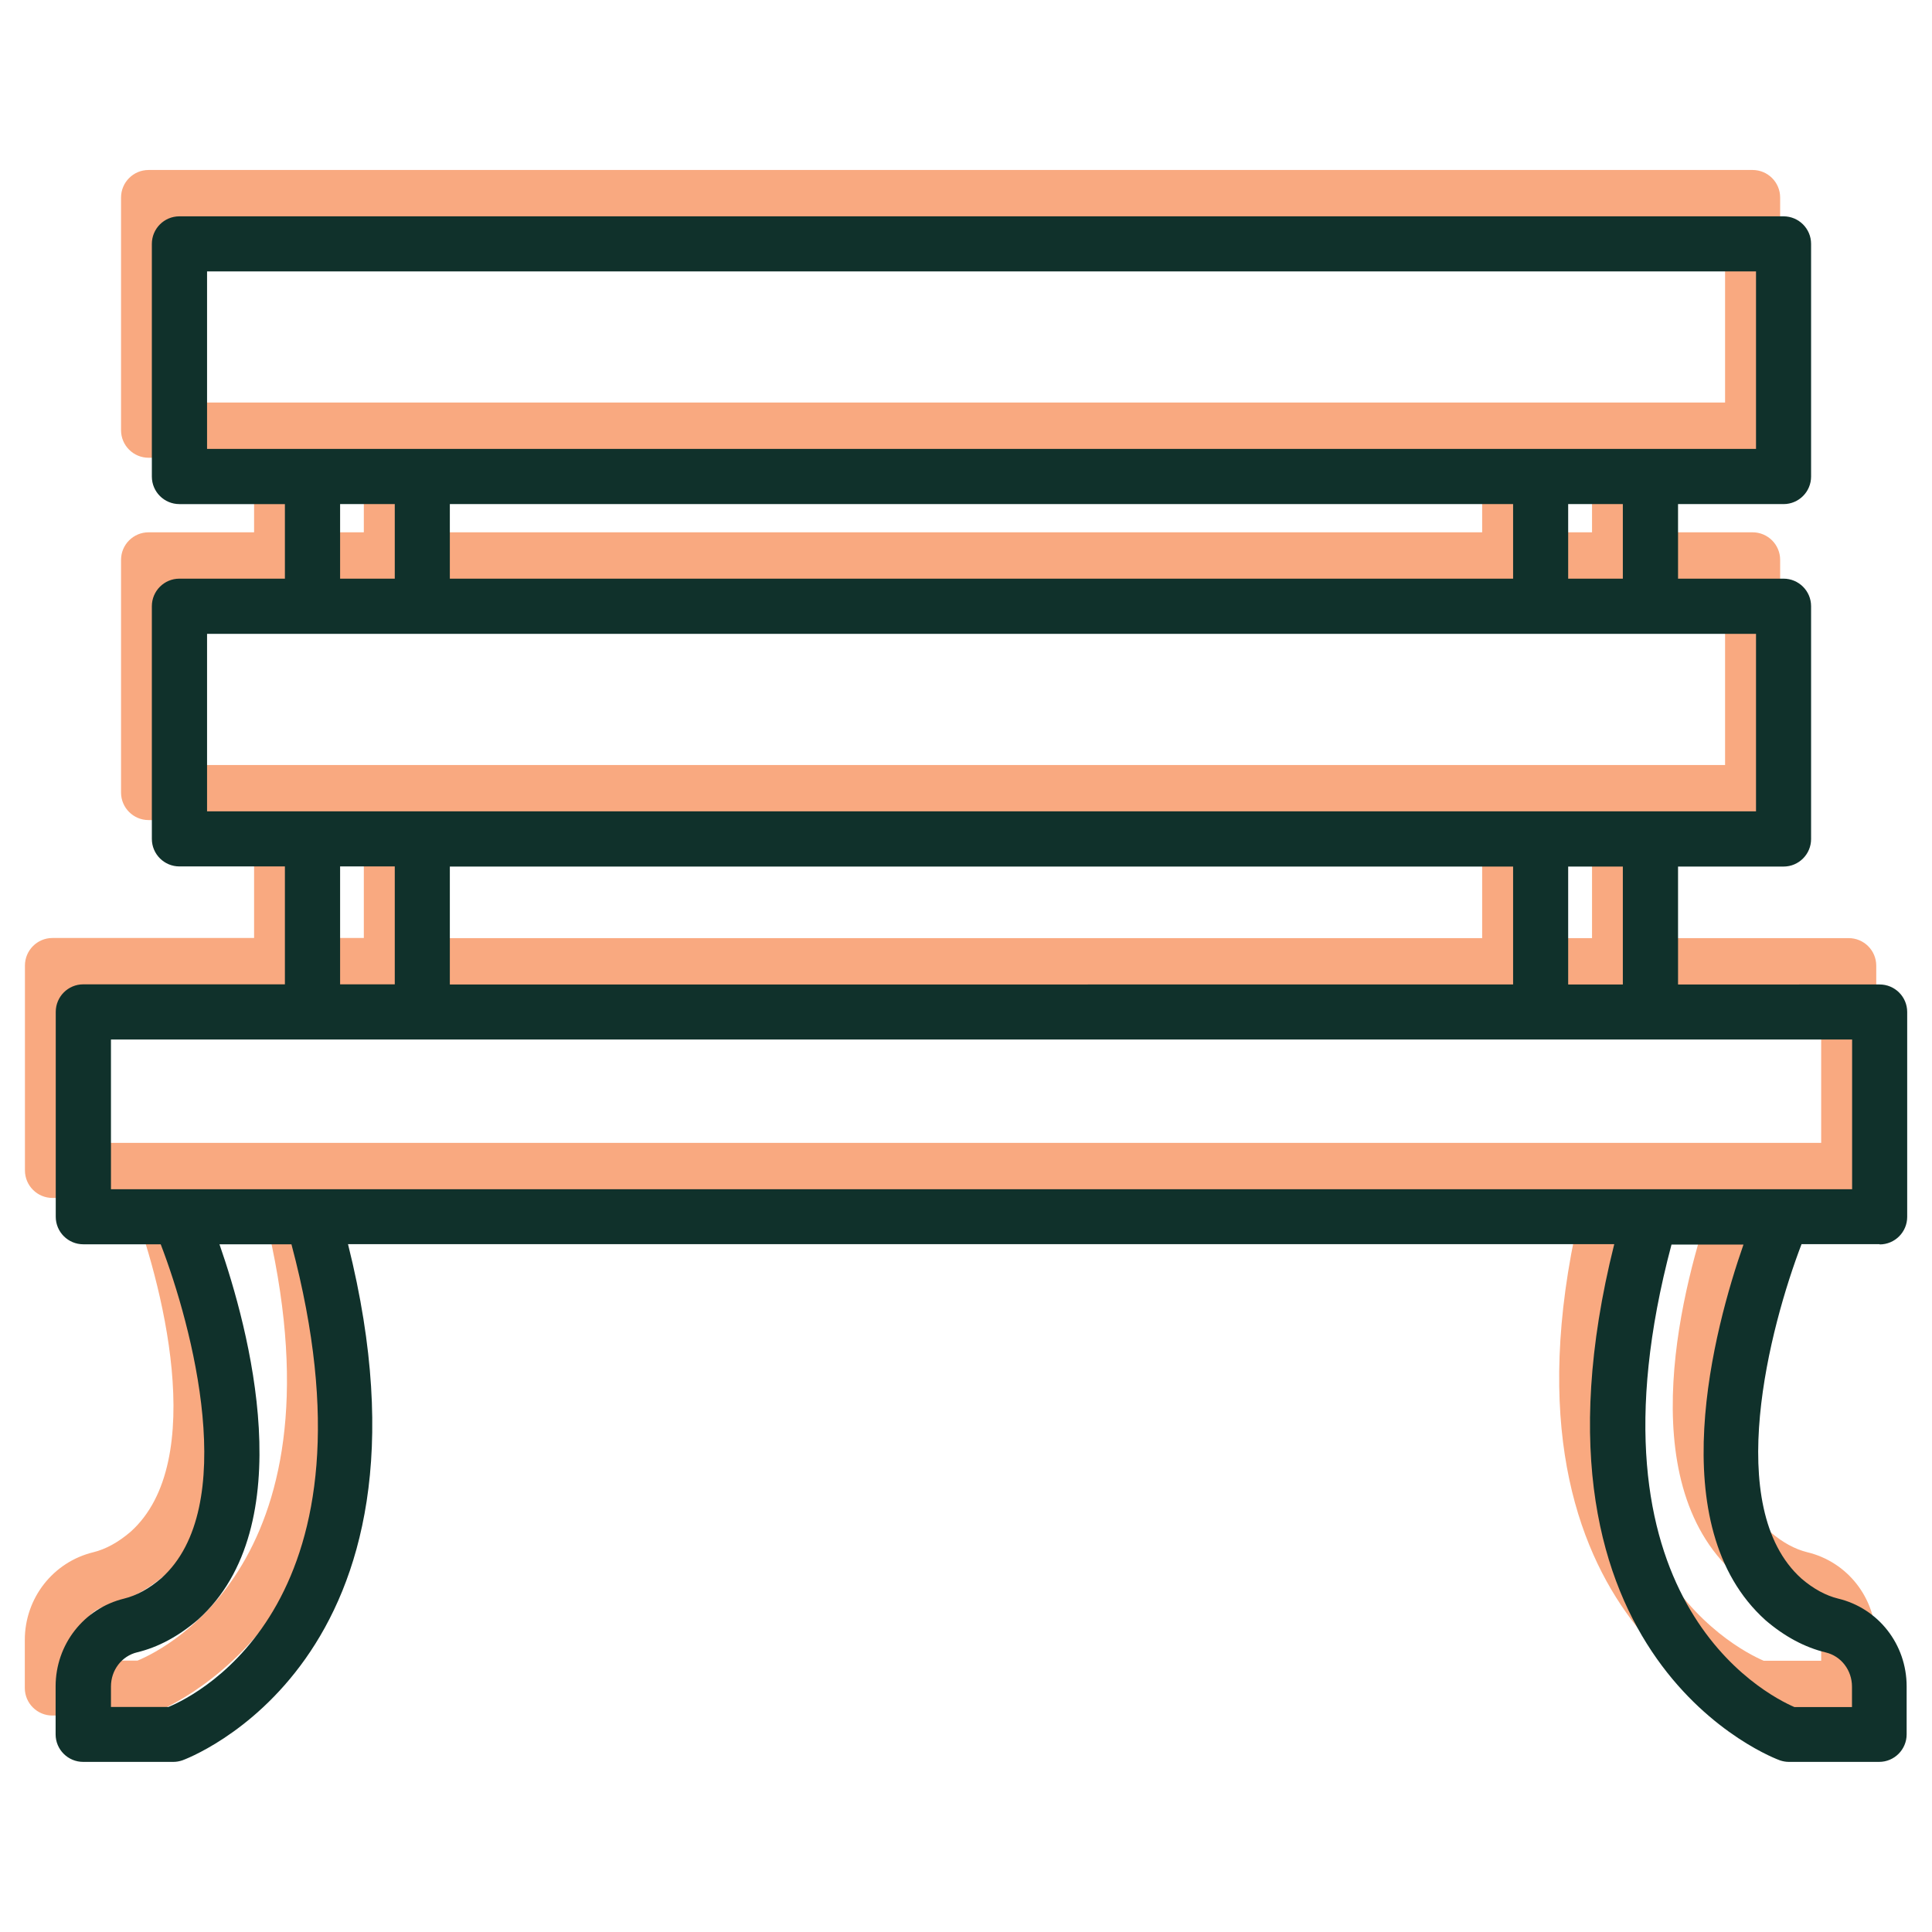
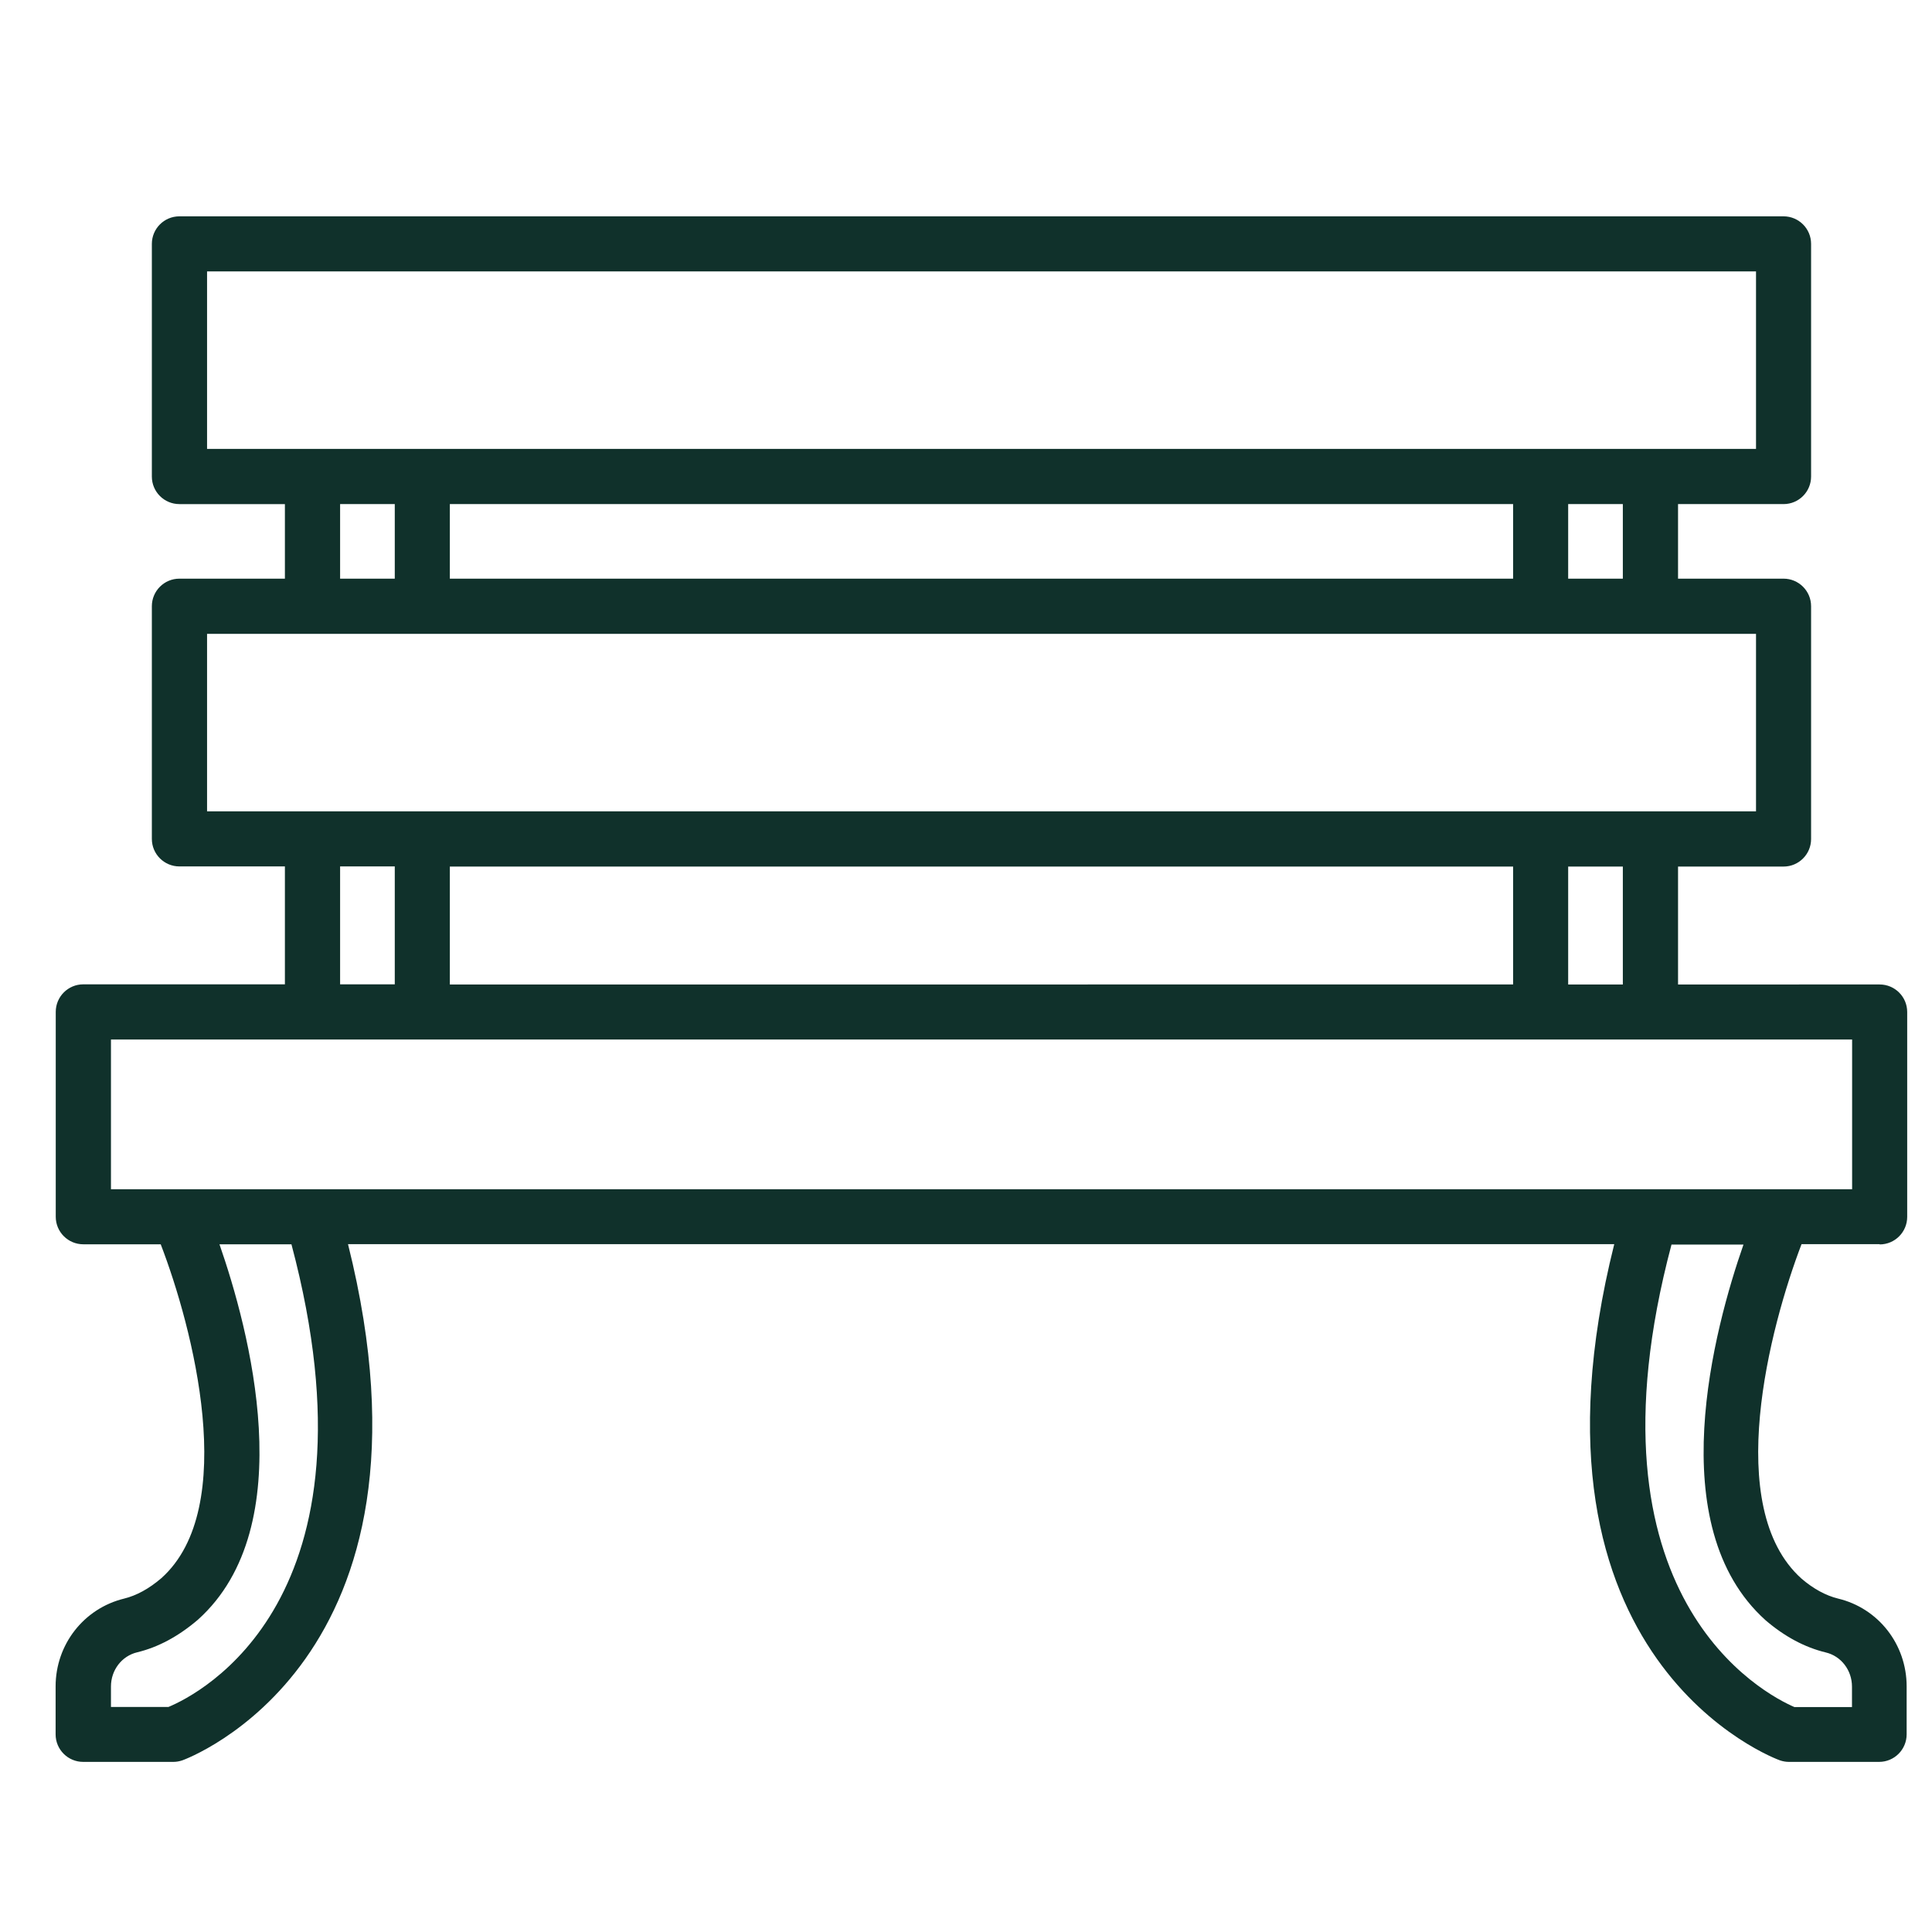
<svg xmlns="http://www.w3.org/2000/svg" id="Layer_1" x="0px" y="0px" viewBox="0 0 141.73 141.73" style="enable-background:new 0 0 141.73 141.73;" xml:space="preserve">
  <style type="text/css">	.st0{fill:#F9A980;}	.st1{fill:#10312B;}</style>
  <g>
-     <path class="st0" d="M135.62,87.89c1.12,0,2.02-0.91,2.02-2.02V70.84c0-1.12-0.91-2.02-2.02-2.02h-14.79v-8.65h7.74  c1.12,0,2.02-0.91,2.02-2.02V41.07c0-1.12-0.91-2.02-2.02-2.02h-7.74v-5.47h7.74c1.12,0,2.02-0.91,2.02-2.02V14.49  c0-1.12-0.91-2.02-2.02-2.02H10.9c-1.12,0-2.02,0.91-2.02,2.02v17.07c0,1.12,0.91,2.02,2.02,2.02h7.74v5.47H10.9  c-1.12,0-2.02,0.91-2.02,2.02v17.07c0,1.12,0.91,2.02,2.02,2.02h7.74v8.65H3.85c-1.12,0-2.02,0.91-2.02,2.02v15.03  c0,1.12,0.91,2.02,2.02,2.02h5.68c2.33,6.05,5.82,19.32,0.05,24.49c-0.91,0.78-1.83,1.28-2.73,1.5c-2.96,0.72-5.03,3.37-5.03,6.44  v3.52c0,1.12,0.91,2.02,2.02,2.02h6.62c0.22,0,0.44-0.04,0.65-0.11c0.2-0.07,19.84-7.19,12.16-37.87h92.89  c-7.68,30.68,11.96,37.8,12.16,37.87c0.21,0.07,0.43,0.11,0.65,0.11h6.62c1.12,0,2.02-0.91,2.02-2.02v-3.52  c0-3.08-2.07-5.73-5.03-6.44c-0.9-0.22-1.82-0.72-2.69-1.47c-5.8-5.21-2.31-18.47,0.01-24.53H135.62z M116.79,68.82h-4.01v-8.65  h4.01V68.82z M30.74,68.82v-8.65h77.99v8.65H30.74z M116.79,39.05h-4.01v-5.47h4.01V39.05z M30.74,39.05v-5.47h77.99v5.47H30.74z   M12.92,16.51h113.63v13.02H12.92V16.51z M22.68,33.58h4.01v5.47h-4.01V33.58z M12.92,43.1h113.63v13.02H12.92V43.1z M22.68,60.16  h4.01v8.65h-4.01V60.16z M5.87,72.86H133.6v10.98H5.87V72.86z M10.09,121.82H5.87v-1.5c0-1.2,0.79-2.24,1.93-2.51  c1.53-0.37,3.01-1.16,4.45-2.39c7.66-6.88,3.72-21.4,1.58-27.54h5.28C26.05,113.98,12.33,120.89,10.09,121.82z M127.26,115.46  c1.4,1.2,2.88,1.99,4.41,2.36c1.14,0.27,1.93,1.31,1.93,2.51v1.5h-4.22c-2.14-0.92-15.92-7.98-9.02-33.93h5.28  C123.5,94.03,119.56,108.55,127.26,115.46z" />
    <path class="st1" d="M137.89,91.29c1.12,0,2.02-0.91,2.02-2.02V74.24c0-1.12-0.91-2.02-2.02-2.02H123.1v-8.65h7.74  c1.12,0,2.02-0.91,2.02-2.02V44.47c0-1.12-0.91-2.02-2.02-2.02h-7.74v-5.47h7.74c1.12,0,2.02-0.91,2.02-2.02V17.89  c0-1.12-0.91-2.02-2.02-2.02H13.16c-1.12,0-2.02,0.91-2.02,2.02v17.07c0,1.12,0.91,2.02,2.02,2.02h7.74v5.47h-7.74  c-1.12,0-2.02,0.91-2.02,2.02v17.07c0,1.12,0.91,2.02,2.02,2.02h7.74v8.65H6.11c-1.12,0-2.02,0.91-2.02,2.02v15.03  c0,1.12,0.91,2.02,2.02,2.02h5.68c2.33,6.05,5.82,19.32,0.05,24.49c-0.91,0.78-1.83,1.28-2.73,1.5c-2.96,0.72-5.03,3.37-5.03,6.44  v3.52c0,1.12,0.91,2.02,2.02,2.02h6.62c0.22,0,0.44-0.04,0.65-0.11c0.2-0.07,19.84-7.19,12.16-37.87h92.89  c-7.68,30.68,11.96,37.8,12.16,37.87c0.21,0.07,0.43,0.11,0.65,0.11h6.62c1.12,0,2.02-0.91,2.02-2.02v-3.52  c0-3.08-2.07-5.73-5.03-6.44c-0.9-0.22-1.82-0.72-2.69-1.47c-5.8-5.21-2.31-18.47,0.01-24.53H137.89z M119.05,72.22h-4.01v-8.65  h4.01V72.22z M33,72.22v-8.65H111v8.65H33z M119.05,42.45h-4.01v-5.47h4.01V42.45z M33,42.45v-5.47H111v5.47H33z M15.19,19.91  h113.63v13.02H15.19V19.91z M24.95,36.98h4.01v5.47h-4.01V36.98z M15.19,46.5h113.63v13.02H15.19V46.5z M24.95,63.56h4.01v8.65  h-4.01V63.56z M8.14,76.26h127.73v10.98H8.14V76.26z M12.36,125.22H8.14v-1.5c0-1.2,0.79-2.24,1.93-2.51  c1.53-0.37,3.01-1.16,4.45-2.39c7.66-6.88,3.72-21.4,1.58-27.54h5.28C28.32,117.38,14.6,124.29,12.36,125.22z M129.52,118.86  c1.4,1.2,2.88,1.99,4.41,2.36c1.14,0.27,1.93,1.31,1.93,2.51v1.5h-4.22c-2.14-0.92-15.92-7.98-9.02-33.93h5.28  C125.76,97.43,121.83,111.95,129.52,118.86z" />
  </g>
</svg>